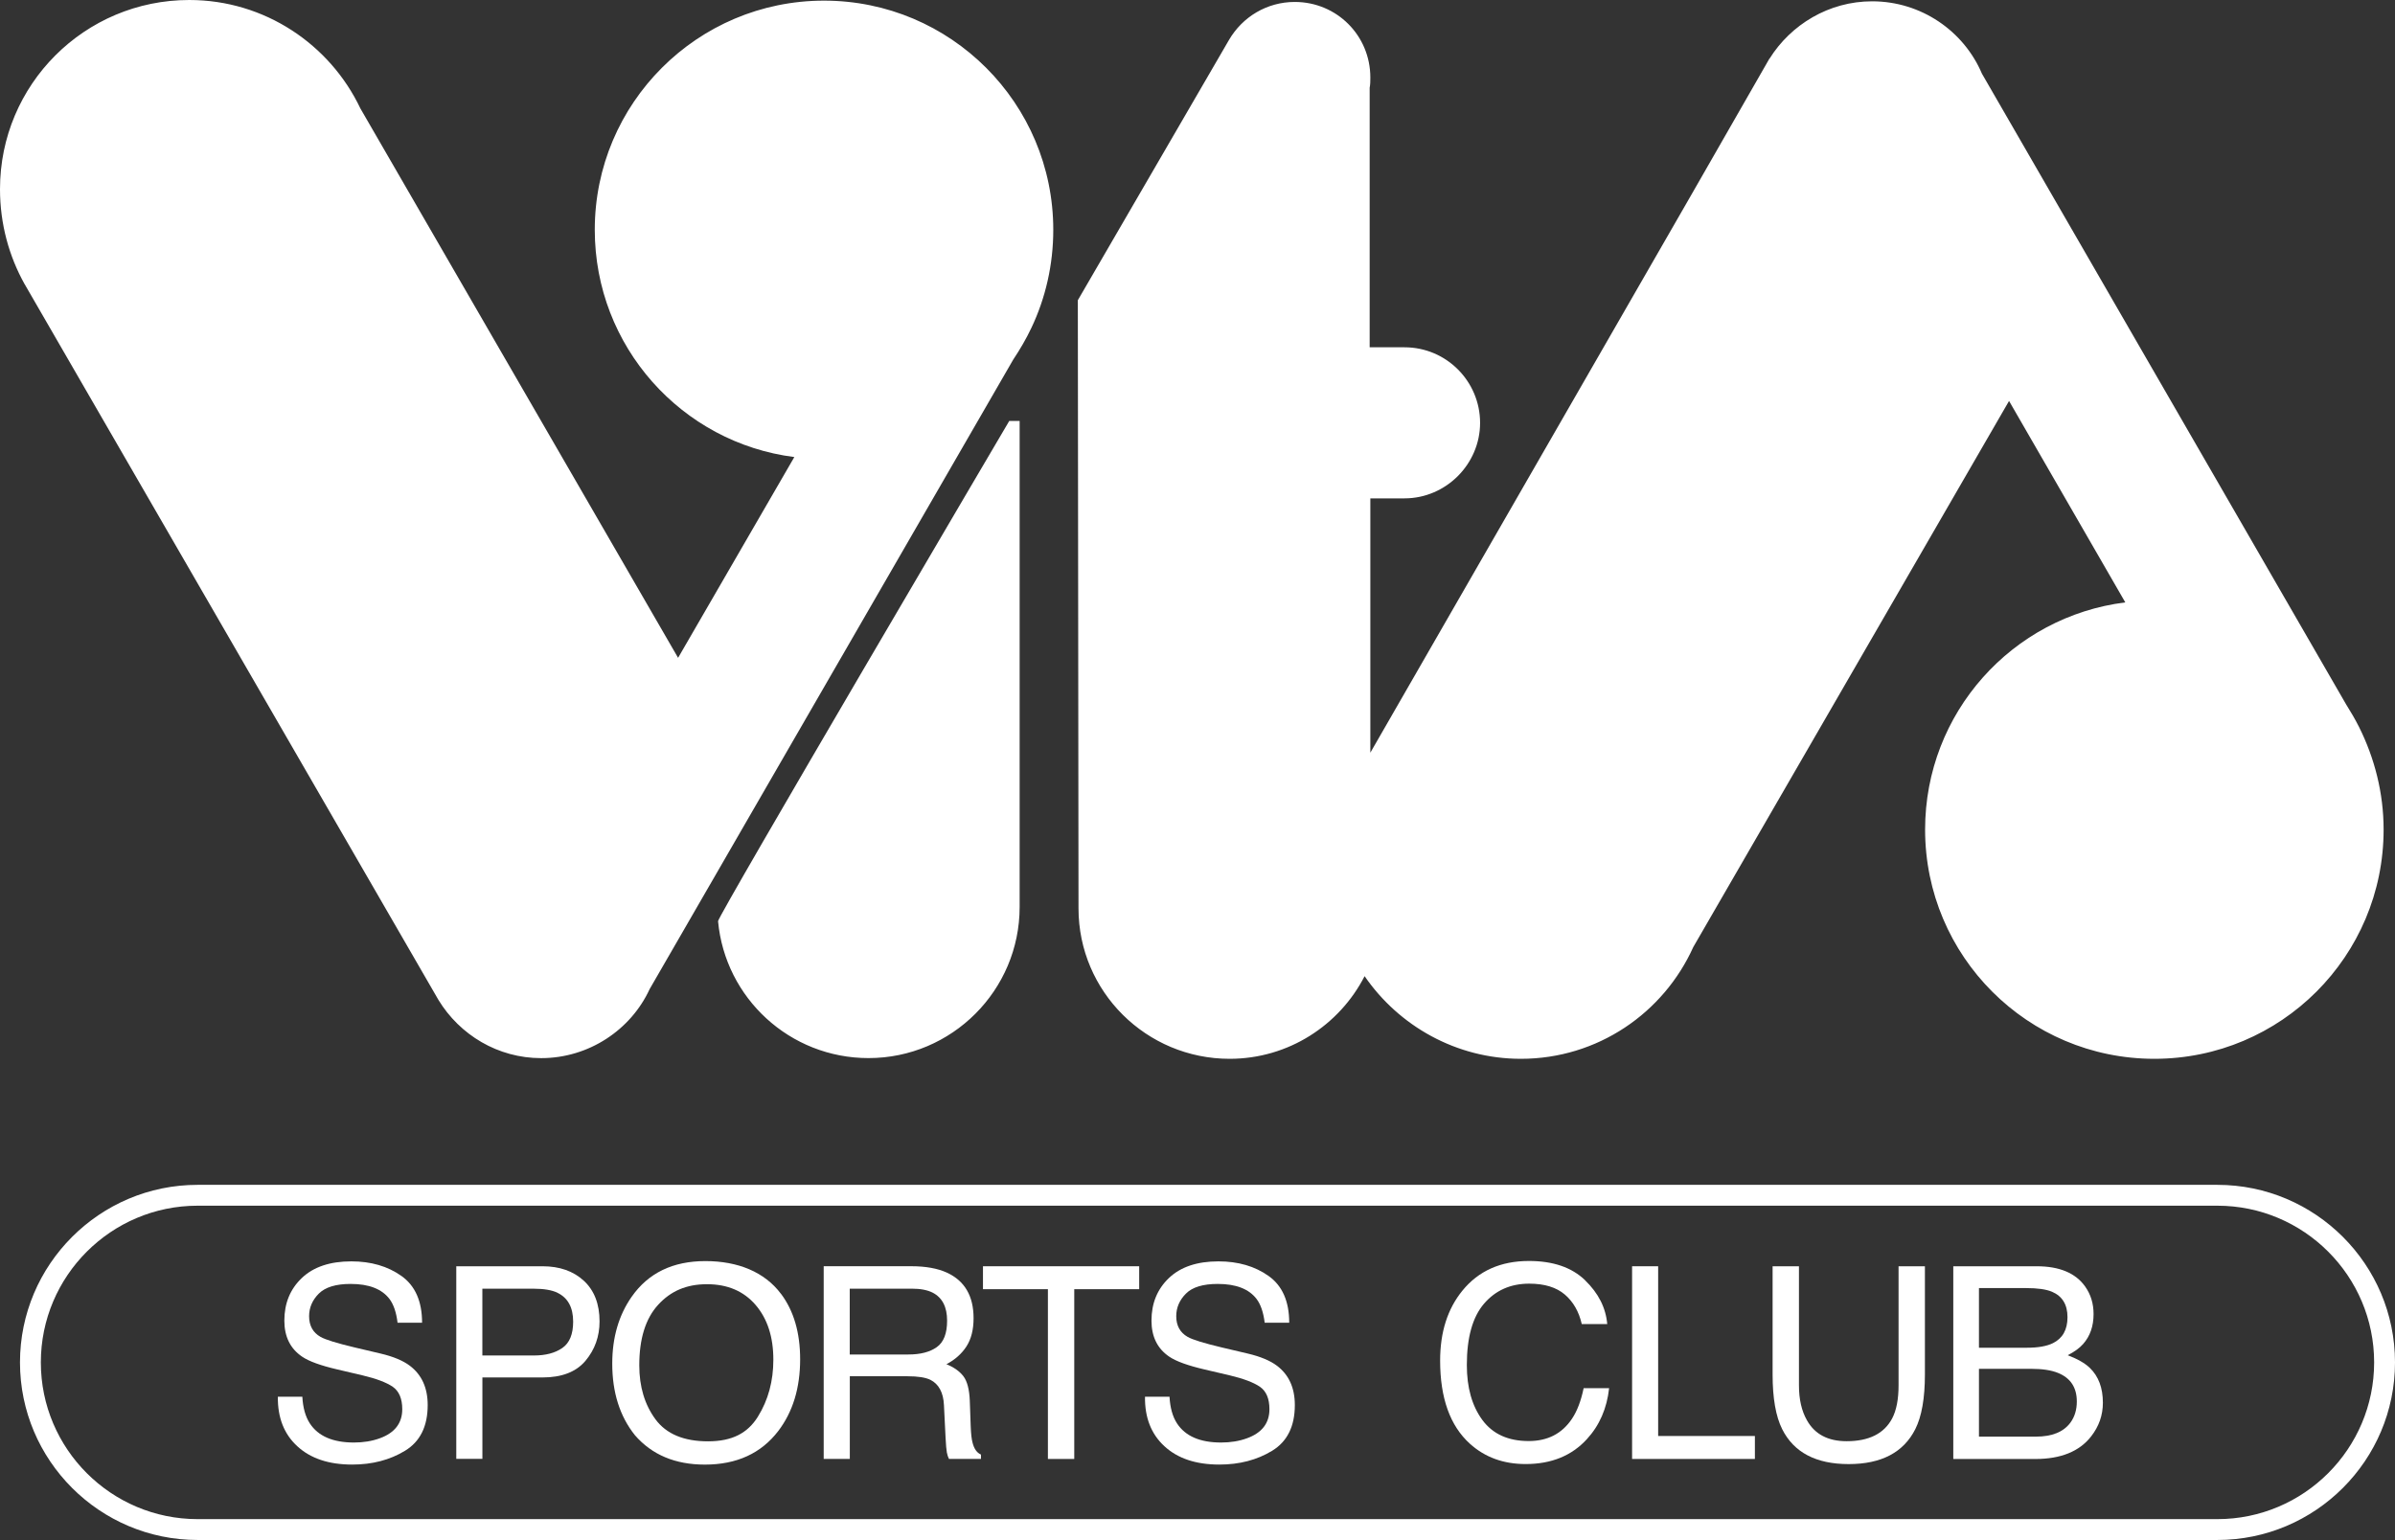
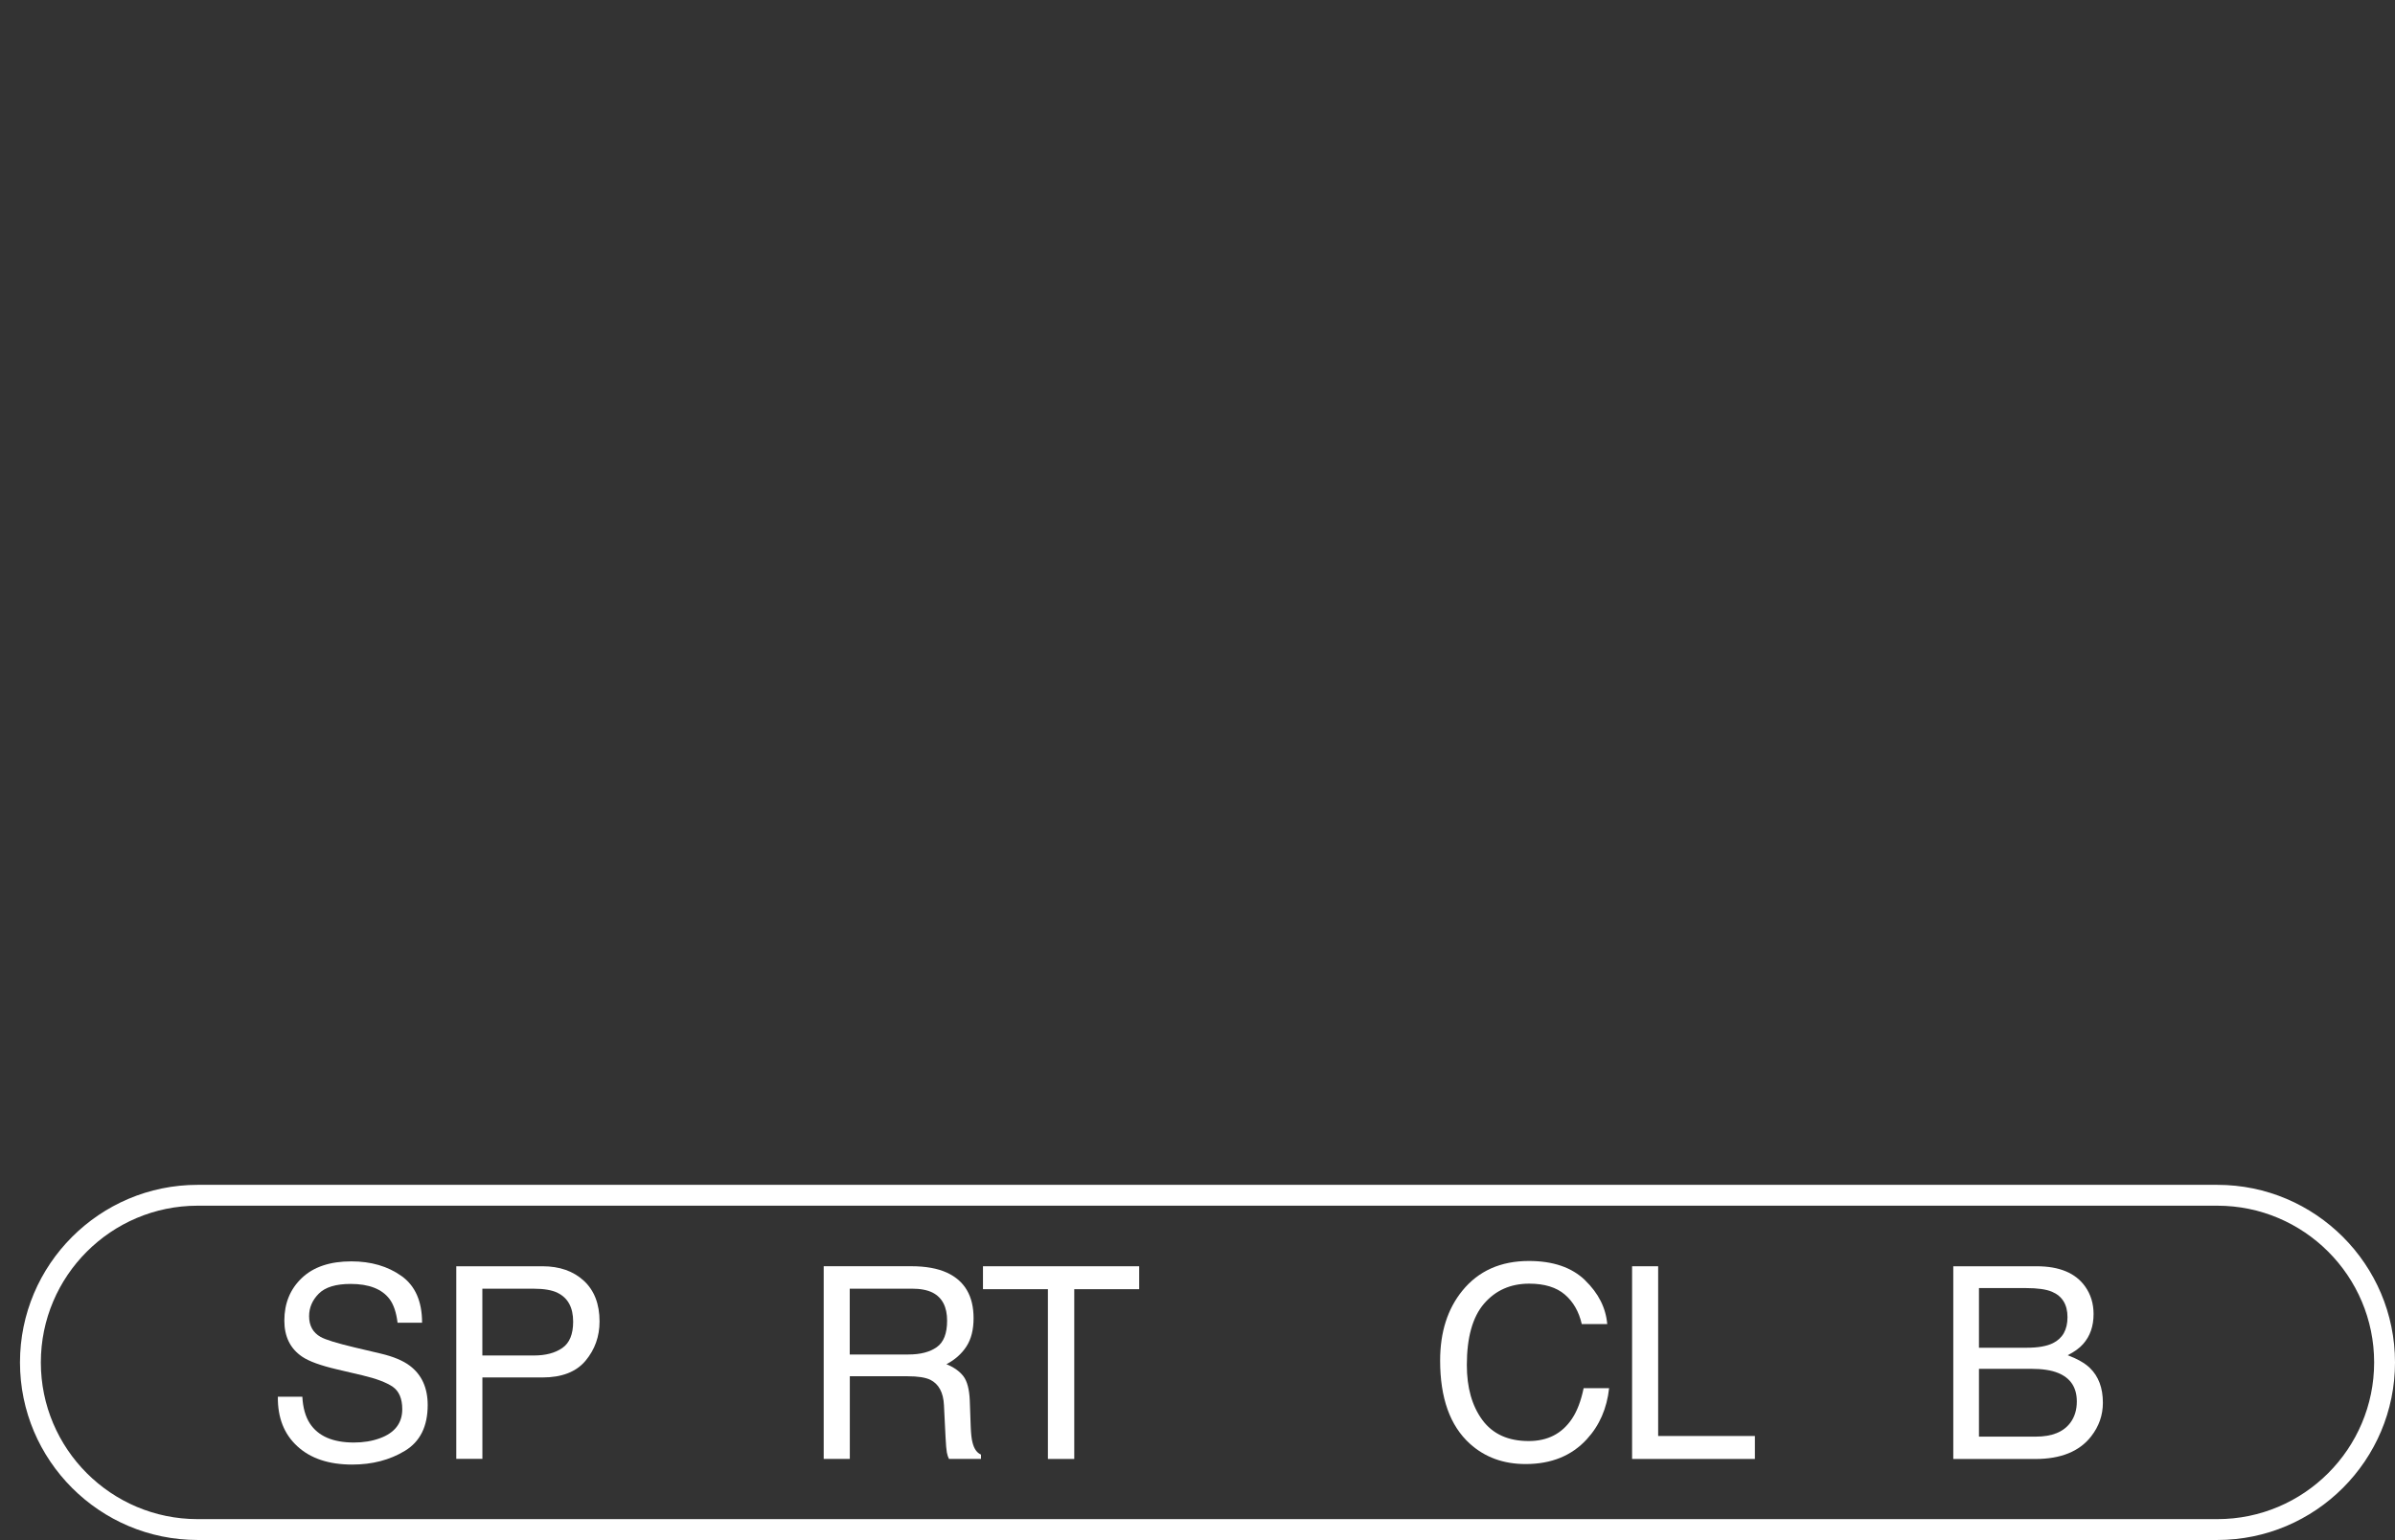
<svg xmlns="http://www.w3.org/2000/svg" id="uuid-b2a9081a-2758-4d40-8216-286e6647f112" viewBox="0 0 601.64 386.97">
  <rect x="0" y="0" width="601.64" height="386.97" fill="#333333" stroke="none" />
  <defs>
    <style>.uuid-f5b4bfc0-c346-44c7-aeae-0dc59138972d,.uuid-0cd73675-a2b0-448c-94d0-75c3c2f866b4{fill:#fff;stroke-width:0px;}.uuid-0cd73675-a2b0-448c-94d0-75c3c2f866b4{fill-rule:evenodd;}</style>
  </defs>
  <g id="uuid-c493f35d-82a1-437f-881b-b7ba6a6dd0f3">
-     <path class="uuid-0cd73675-a2b0-448c-94d0-75c3c2f866b4" d="m253.55,105.77h2.59v122.15c0,20.93-17.03,37.96-37.96,37.96-19.79,0-36.02-15.09-37.8-34.4-.16-1.13,73.16-125.72,73.16-125.72h0ZM6.17,71.38c-3.89-6.97-6.17-15.09-6.17-23.85C0,21.25,21.26,0,47.54,0c18.98,0,35.36,11.19,42.99,27.25l79.81,138.05,29.2-50.45c-28.23-3.57-50.13-27.75-50.13-57.11C149.41,25.95,175.2.16,207,.16s57.59,25.79,57.59,57.59c0,8.76-1.95,17.2-5.51,24.66-1.3,2.76-2.92,5.51-4.55,7.95l-91.33,158.17c-4.7,10.22-15.25,17.36-27.26,17.36-10.87,0-20.44-5.84-25.79-14.61L6.17,71.37v.02ZM444.5,14.77c5.36-8.59,14.93-14.44,25.79-14.44,12.33,0,23.03,7.47,27.58,18.17l91.49,158.5c1.13,1.79,2.27,3.73,3.25,5.68,3.89,7.79,6.17,16.55,6.17,25.79,0,31.8-25.79,57.59-57.59,57.59s-57.59-25.79-57.59-57.59c0-29.36,21.9-53.54,50.29-57.1l-29.2-50.62-79.33,137.24c-7.46,16.55-24.01,28.07-43.31,28.07-16.22,0-30.66-8.27-39.25-20.77-6.33,12.33-19.14,20.77-33.91,20.77-20.92,0-37.96-16.88-37.96-37.8l-.17-152.82,37.96-65.38c3.4-5.84,9.57-9.57,16.54-9.57,10.55,0,18.98,8.44,18.98,18.98,0,.81,0,1.79-.17,2.59v65.21h8.76c10.54,0,18.98,8.59,18.98,18.98s-8.59,18.98-18.98,18.98h-8.59v63.91l80.62-140.16,19.62-34.23h0Z" />
    <path class="uuid-f5b4bfc0-c346-44c7-aeae-0dc59138972d" d="m75.95,350.98c.15,2.75.77,4.98,1.88,6.69,2.09,3.21,5.79,4.81,11.08,4.81,2.37,0,4.53-.35,6.48-1.06,3.77-1.36,5.66-3.8,5.66-7.32,0-2.64-.8-4.52-2.39-5.63-1.62-1.1-4.15-2.05-7.6-2.87l-6.35-1.49c-4.15-.97-7.09-2.03-8.81-3.2-2.98-2.02-4.47-5.04-4.47-9.06,0-4.35,1.46-7.92,4.39-10.71,2.93-2.79,7.08-4.18,12.44-4.18,4.94,0,9.14,1.22,12.59,3.67,3.45,2.45,5.18,6.37,5.18,11.75h-6.16c-.31-2.59-.99-4.58-2.02-5.96-1.92-2.53-5.18-3.79-9.77-3.79-3.7,0-6.37.81-8,2.44-1.62,1.63-2.43,3.52-2.43,5.67,0,2.37.96,4.11,2.88,5.2,1.25.71,4.09,1.58,8.53,2.64l6.57,1.55c3.18.75,5.62,1.77,7.34,3.07,2.98,2.26,4.47,5.55,4.47,9.86,0,5.36-1.9,9.19-5.71,11.5-3.8,2.31-8.22,3.46-13.26,3.46-5.88,0-10.47-1.54-13.79-4.61-3.32-3.05-4.95-7.19-4.88-12.43h6.16v-.02Z" />
    <path class="uuid-f5b4bfc0-c346-44c7-aeae-0dc59138972d" d="m140.06,324.85c-1.44-.68-3.41-1.02-5.93-1.02h-12.96v16.78h12.96c2.93,0,5.29-.62,7.12-1.88,1.82-1.25,2.73-3.46,2.73-6.62,0-3.56-1.31-5.98-3.93-7.25h0Zm-25.44-6.66h21.67c4.28,0,7.74,1.22,10.37,3.64,2.63,2.43,3.95,5.84,3.95,10.23,0,3.78-1.18,7.07-3.52,9.87-2.35,2.8-5.95,4.2-10.79,4.2h-15.12v20.46h-6.56v-48.42h0Z" />
-     <path class="uuid-f5b4bfc0-c346-44c7-aeae-0dc59138972d" d="m190.4,355.96c2.58-4.15,3.87-8.91,3.87-14.3,0-5.69-1.48-10.28-4.46-13.75-2.98-3.47-7.05-5.21-12.21-5.21s-9.1,1.71-12.26,5.16c-3.16,3.44-4.75,8.51-4.75,15.22,0,5.37,1.36,9.89,4.07,13.57,2.72,3.68,7.11,5.53,13.2,5.53s9.96-2.07,12.54-6.21m5.79-30.86c3.21,4.28,4.81,9.77,4.81,16.45,0,7.23-1.84,13.24-5.5,18.03-4.3,5.62-10.45,8.44-18.43,8.44-7.45,0-13.3-2.46-17.57-7.38-3.8-4.75-5.7-10.75-5.7-17.99,0-6.55,1.62-12.15,4.88-16.81,4.18-5.98,10.35-8.96,18.52-8.96s14.88,2.74,18.99,8.24v-.02Z" />
    <path class="uuid-f5b4bfc0-c346-44c7-aeae-0dc59138972d" d="m228.21,340.36c2.99,0,5.36-.61,7.1-1.84,1.75-1.23,2.61-3.45,2.61-6.66,0-3.45-1.21-5.8-3.65-7.05-1.31-.66-3.05-.99-5.23-.99h-15.58v16.54h14.75Zm-21.31-22.18h22.01c3.62,0,6.61.54,8.96,1.61,4.47,2.06,6.7,5.88,6.7,11.44,0,2.91-.6,5.27-1.8,7.12-1.2,1.84-2.87,3.33-5.02,4.45,1.89.77,3.31,1.78,4.27,3.03.95,1.25,1.48,3.29,1.6,6.1l.23,6.49c.07,1.85.22,3.22.47,4.12.39,1.54,1.09,2.53,2.11,2.97v1.09h-8.04c-.22-.42-.4-.95-.53-1.61-.12-.66-.24-1.93-.33-3.83l-.4-8.08c-.15-3.16-1.29-5.29-3.42-6.36-1.22-.59-3.13-.89-5.73-.89h-14.5v20.77h-6.56v-48.42h0Z" />
    <polygon class="uuid-f5b4bfc0-c346-44c7-aeae-0dc59138972d" points="286.17 318.19 286.17 323.95 269.86 323.95 269.86 366.61 263.24 366.61 263.24 323.95 246.93 323.95 246.93 318.19 286.18 318.19 286.17 318.19" />
-     <path class="uuid-f5b4bfc0-c346-44c7-aeae-0dc59138972d" d="m293.79,350.98c.15,2.75.77,4.98,1.88,6.69,2.09,3.21,5.79,4.81,11.08,4.81,2.37,0,4.53-.35,6.48-1.06,3.77-1.36,5.66-3.8,5.66-7.32,0-2.64-.79-4.52-2.39-5.63-1.62-1.1-4.15-2.05-7.6-2.87l-6.36-1.49c-4.14-.97-7.08-2.03-8.81-3.2-2.98-2.02-4.47-5.04-4.47-9.06,0-4.35,1.46-7.92,4.39-10.71,2.93-2.79,7.08-4.18,12.44-4.18,4.94,0,9.14,1.22,12.59,3.67,3.45,2.45,5.18,6.37,5.18,11.75h-6.16c-.32-2.59-.99-4.58-2.03-5.96-1.92-2.53-5.18-3.79-9.77-3.79-3.7,0-6.38.81-7.99,2.44-1.62,1.63-2.43,3.52-2.43,5.67,0,2.37.96,4.11,2.87,5.2,1.25.71,4.09,1.58,8.53,2.64l6.58,1.55c3.17.75,5.62,1.77,7.34,3.07,2.98,2.26,4.47,5.55,4.47,9.86,0,5.36-1.91,9.19-5.71,11.5-3.8,2.31-8.22,3.46-13.26,3.46-5.87,0-10.47-1.54-13.79-4.61-3.32-3.05-4.95-7.19-4.88-12.43h6.17l-.02-.02Z" />
    <path class="uuid-f5b4bfc0-c346-44c7-aeae-0dc59138972d" d="m398.18,321.71c3.35,3.24,5.21,6.9,5.57,11.01h-6.4c-.71-3.12-2.13-5.6-4.25-7.42-2.12-1.82-5.11-2.74-8.95-2.74-4.68,0-8.47,1.68-11.35,5.03-2.88,3.35-4.32,8.5-4.32,15.42,0,5.68,1.3,10.27,3.9,13.81,2.61,3.53,6.48,5.29,11.64,5.29,4.75,0,8.36-1.86,10.85-5.57,1.32-1.96,2.29-4.53,2.95-7.71h6.4c-.56,5.1-2.43,9.38-5.6,12.82-3.8,4.16-8.93,6.24-15.38,6.24-5.56,0-10.23-1.7-14.01-5.12-4.97-4.51-7.46-11.47-7.46-20.88,0-7.15,1.87-13,5.6-17.58,4.04-4.96,9.61-7.45,16.71-7.45,6.06,0,10.76,1.61,14.11,4.84h0Z" />
    <polygon class="uuid-f5b4bfc0-c346-44c7-aeae-0dc59138972d" points="409.98 318.19 416.54 318.19 416.54 360.84 440.84 360.84 440.84 366.61 409.99 366.61 409.99 318.19 409.98 318.19" />
-     <path class="uuid-f5b4bfc0-c346-44c7-aeae-0dc59138972d" d="m451.91,318.19v29.92c0,3.52.67,6.44,2,8.77,1.97,3.52,5.29,5.27,9.97,5.27,5.6,0,9.41-1.9,11.43-5.7,1.09-2.06,1.62-4.85,1.62-8.34v-29.92h6.62v27.19c0,5.95-.8,10.54-2.42,13.75-2.95,5.84-8.53,8.77-16.73,8.77s-13.77-2.93-16.7-8.77c-1.61-3.21-2.41-7.79-2.41-13.75v-27.19h6.62Z" />
    <path class="uuid-f5b4bfc0-c346-44c7-aeae-0dc59138972d" d="m511.4,361c4.06,0,6.95-1.16,8.69-3.5,1.09-1.47,1.62-3.25,1.62-5.34,0-3.52-1.59-5.91-4.75-7.18-1.69-.68-3.91-1.02-6.69-1.02h-13.14v17.04h14.27Zm-2.22-22.34c2.8,0,4.97-.38,6.53-1.15,2.44-1.21,3.66-3.38,3.66-6.53s-1.3-5.29-3.9-6.39c-1.46-.62-3.65-.92-6.52-.92h-11.82v15h12.06Zm-18.48-20.47h20.93c5.71,0,9.77,1.7,12.17,5.08,1.42,2,2.12,4.31,2.12,6.92,0,3.05-.87,5.55-2.61,7.52-.9,1.03-2.2,1.98-3.89,2.83,2.48.95,4.34,2.01,5.57,3.2,2.18,2.11,3.27,5.02,3.27,8.74,0,3.12-.98,5.94-2.96,8.47-2.94,3.78-7.62,5.67-14.02,5.67h-20.6v-48.42h0Z" />
    <path class="uuid-f5b4bfc0-c346-44c7-aeae-0dc59138972d" d="m49.64,302.97c-21.71,0-39.38,17.66-39.38,39.38s17.66,39.38,39.38,39.38h507.38c21.71,0,39.38-17.66,39.38-39.38s-17.66-39.38-39.38-39.38H49.64Zm507.38,84H49.64c-24.61,0-44.62-20.02-44.62-44.62s20.02-44.62,44.62-44.62h507.38c24.61,0,44.62,20.02,44.62,44.62s-20.02,44.62-44.62,44.62" />
  </g>
</svg>